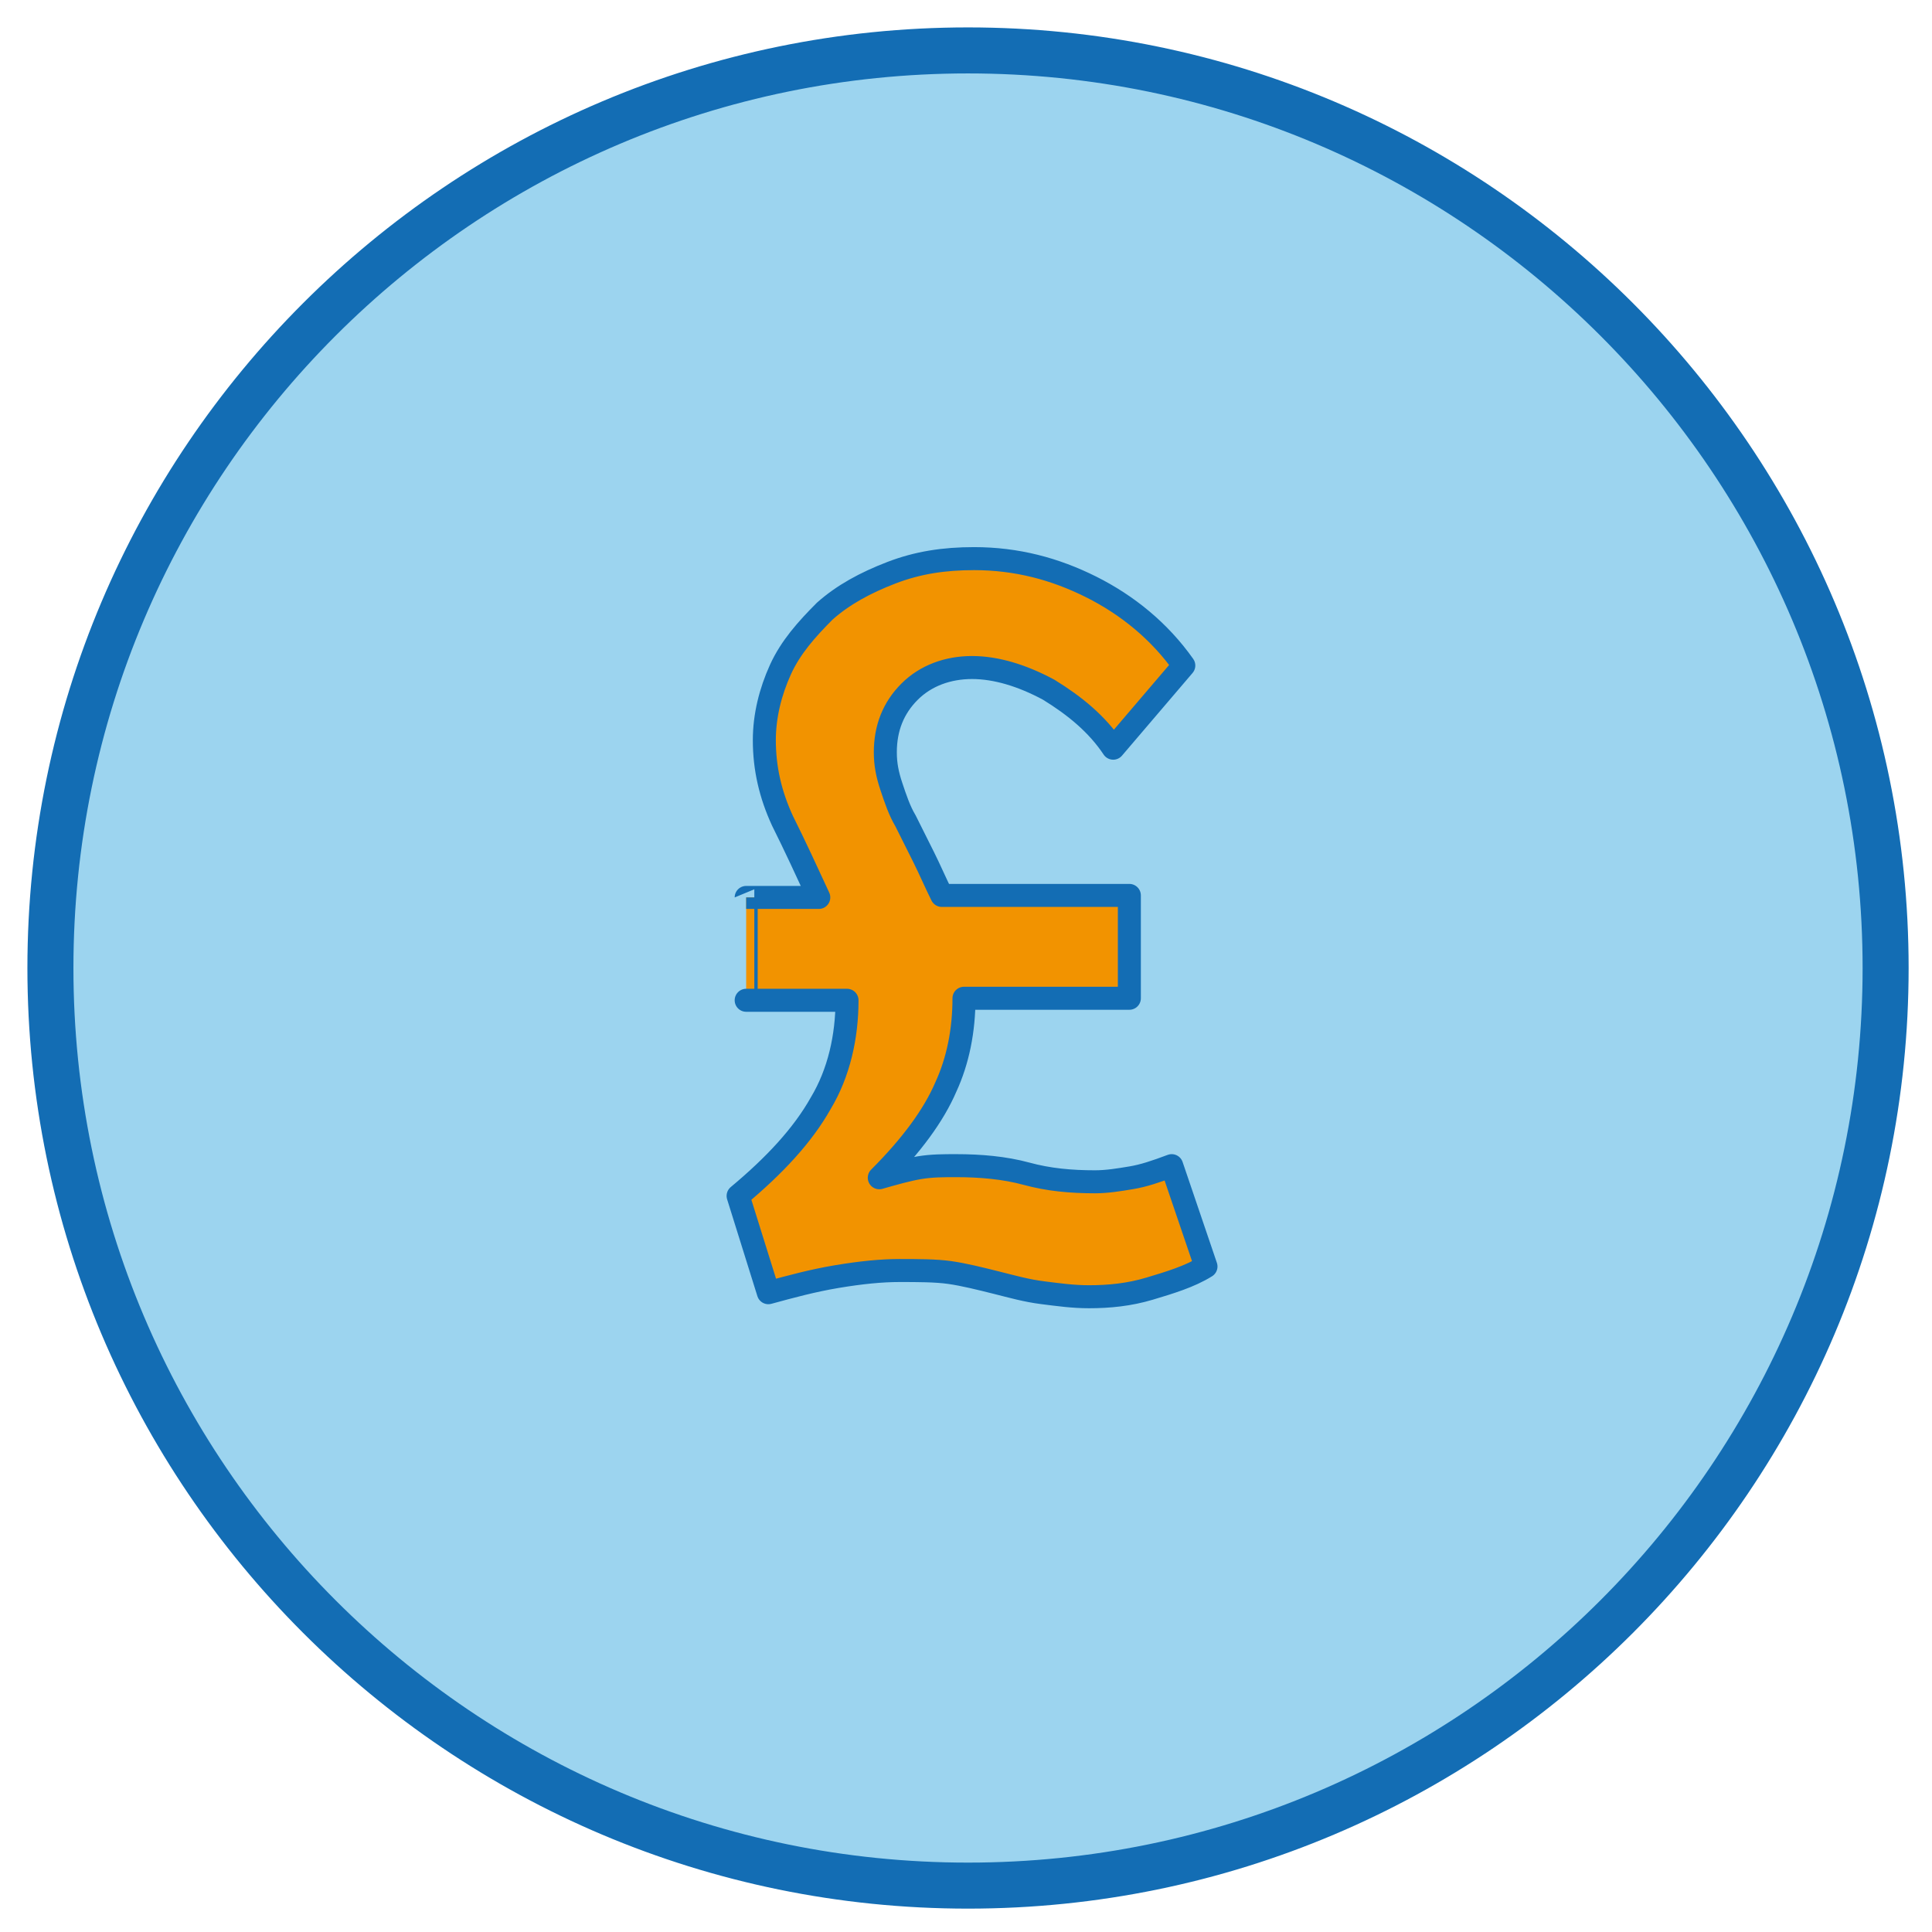
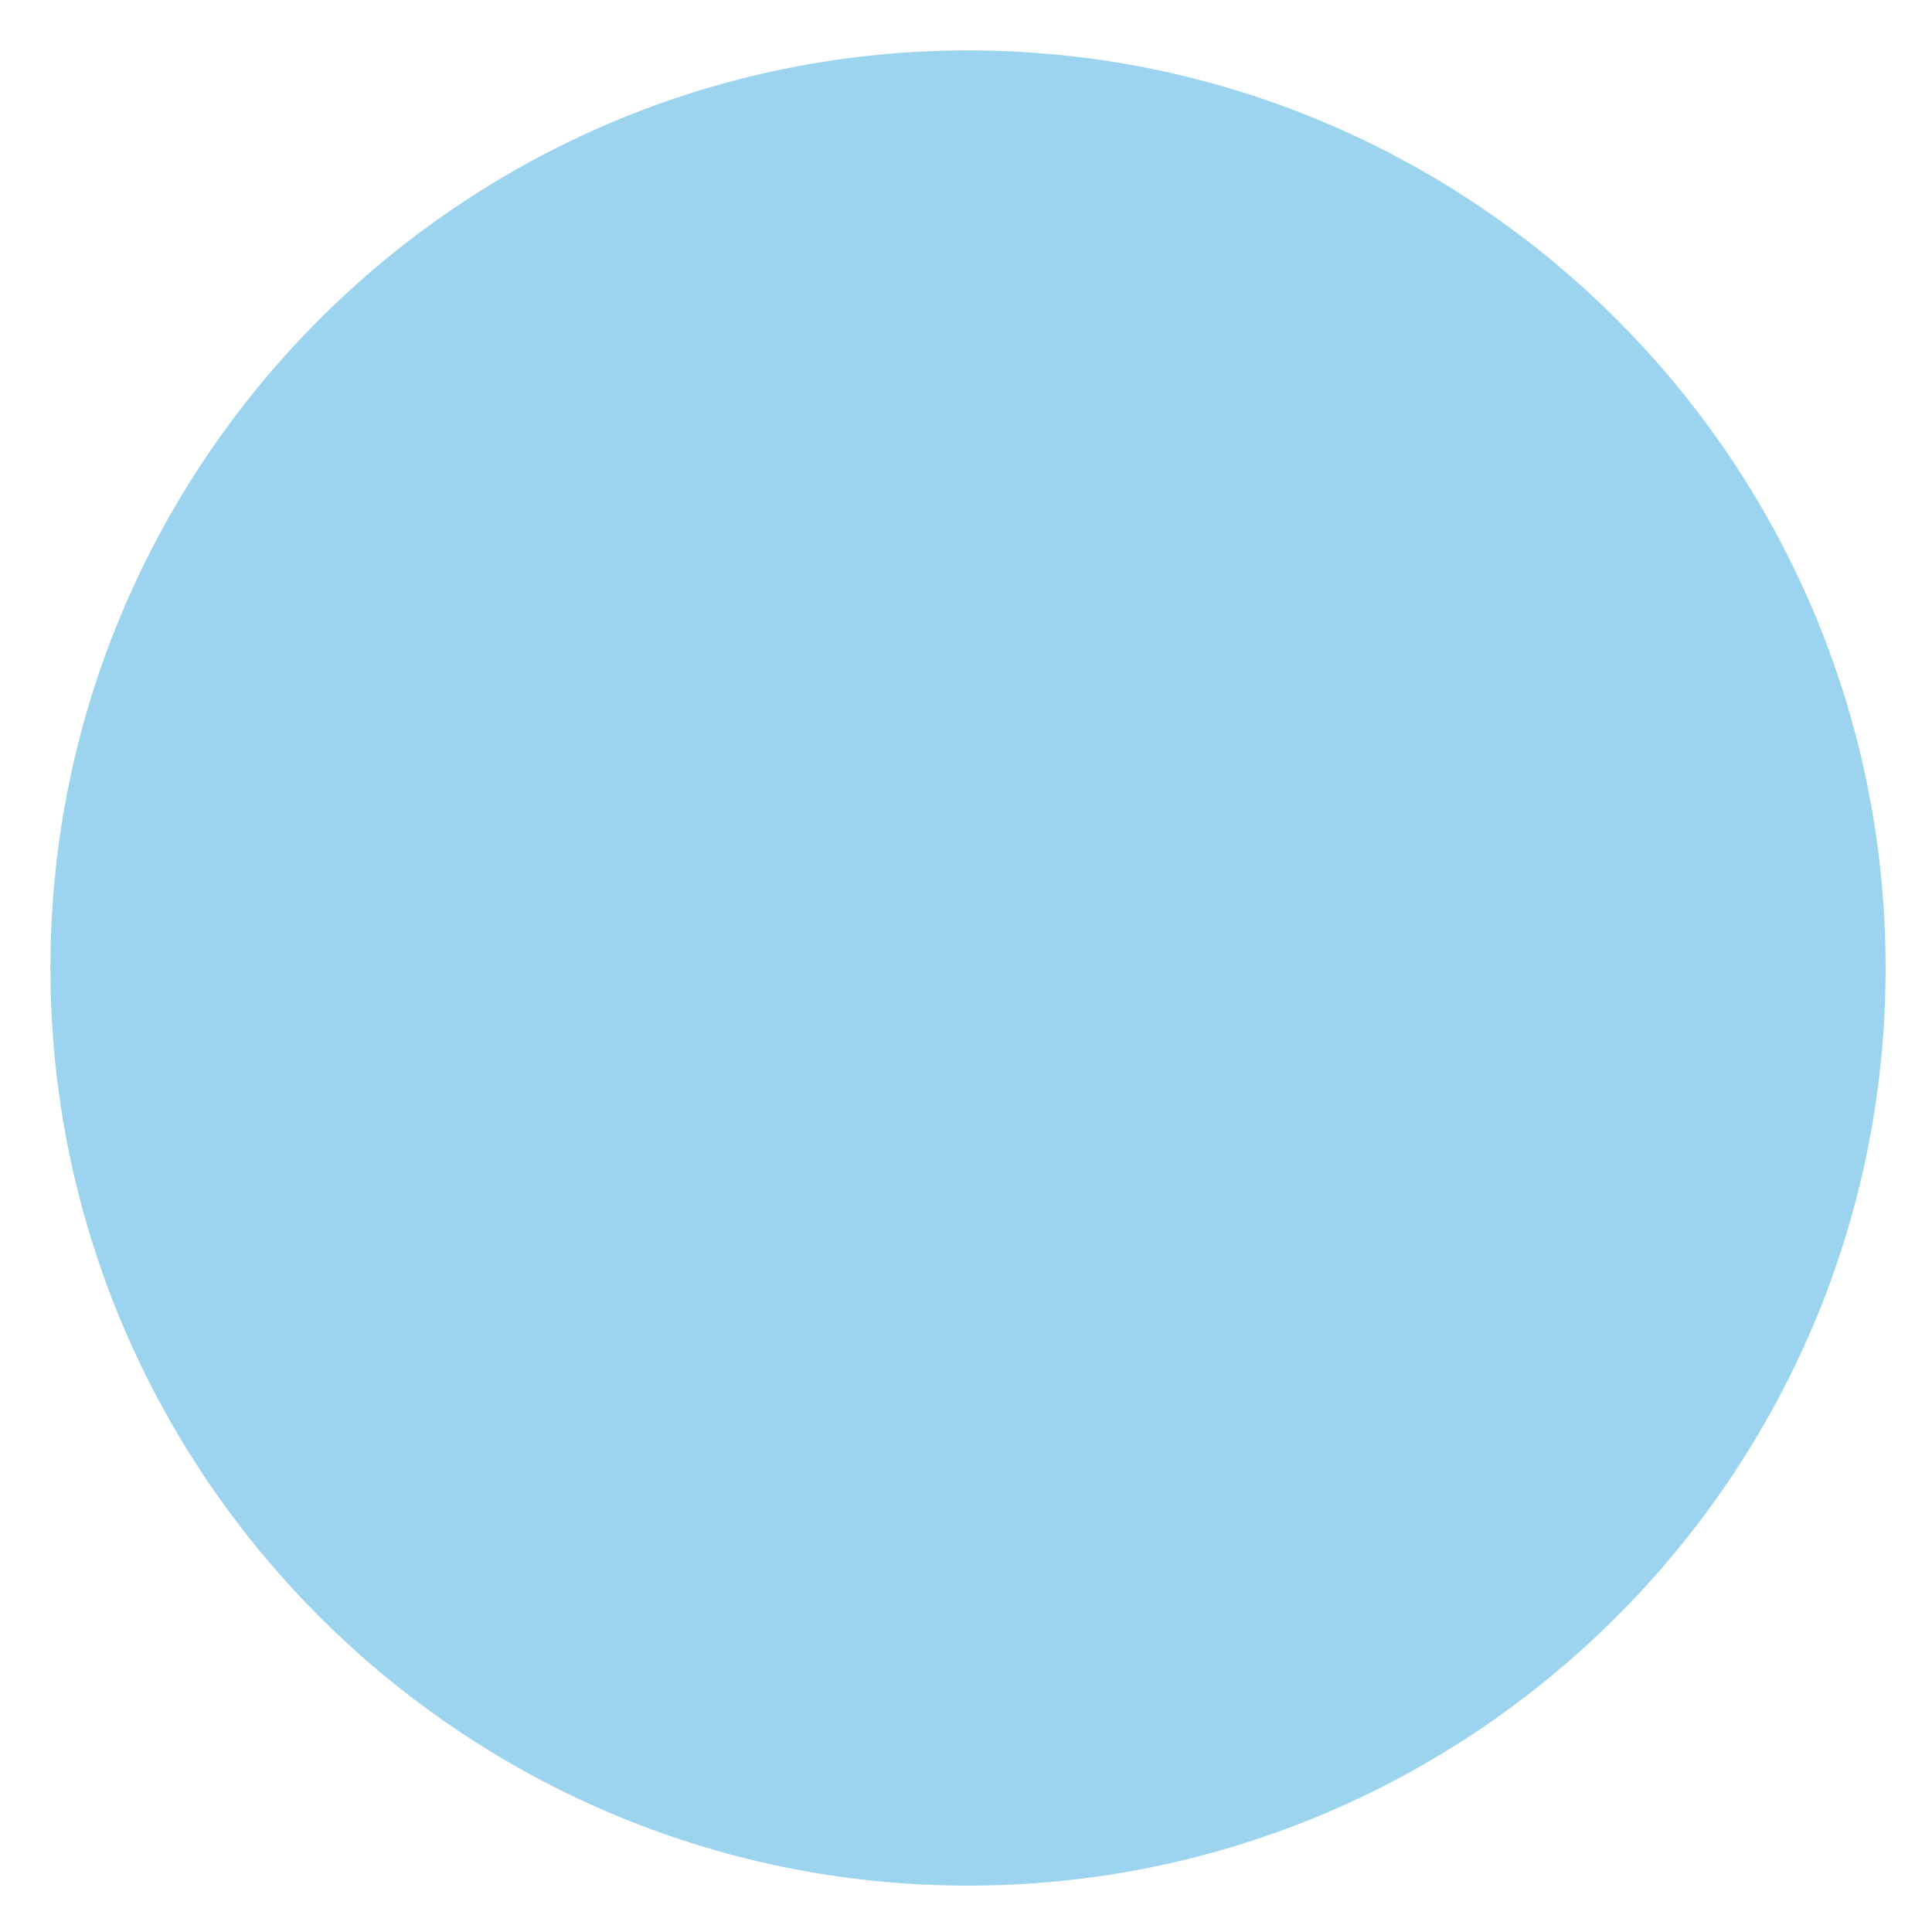
<svg xmlns="http://www.w3.org/2000/svg" version="1.1" id="Layer_1" x="0px" y="0px" viewBox="0 0 95.8 95.8" style="enable-background:new 0 0 95.8 95.8;" xml:space="preserve">
  <style type="text/css">
	.st0{opacity:0.5;fill:#3BABE1;}
	.st1{fill:none;stroke:#136DB4;stroke-width:2.282;stroke-linecap:round;stroke-linejoin:round;stroke-miterlimit:10;}
	.st2{enable-background:new    ;}
	.st3{fill:#F29300;stroke:#136DB4;stroke-width:1.141;stroke-linecap:round;stroke-linejoin:round;stroke-miterlimit:10;}
</style>
  <path class="st0" d="M93.5,48c0,25.1-20.4,45.5-45.5,45.5S2.5,73.1,2.5,48S22.9,2.5,48,2.5S93.5,22.9,93.5,48" />
-   <path class="st1" d="M93.5,48c0,25.1-20.4,45.5-45.5,45.5S2.5,73.1,2.5,48S22.9,2.5,48,2.5S93.5,22.9,93.5,48" />
  <g>
    <g>
      <g class="st2">
-         <path class="st3" d="M37,44.5h3.6c-0.6-1.3-1.2-2.6-1.8-3.8c-0.6-1.3-0.9-2.6-0.9-4c0-1.2,0.3-2.4,0.8-3.5s1.3-2,2.2-2.9     c0.9-0.8,2-1.4,3.3-1.9s2.6-0.7,4.1-0.7c2.1,0,4,0.5,5.8,1.4s3.4,2.2,4.6,3.9l-3.5,4.1c-0.8-1.2-1.9-2.1-3.2-2.9     c-1.3-0.7-2.6-1.1-3.8-1.1s-2.3,0.4-3.1,1.2s-1.2,1.8-1.2,3c0,0.6,0.1,1.1,0.3,1.7c0.2,0.6,0.4,1.2,0.7,1.7     c0.3,0.6,0.6,1.2,0.9,1.8c0.3,0.6,0.6,1.3,0.9,1.9H56v5.1h-8.2c0,1.6-0.3,3.1-0.9,4.4c-0.6,1.4-1.7,2.9-3.3,4.5     c0.7-0.2,1.4-0.4,2-0.5s1.2-0.1,1.8-0.1c1.2,0,2.4,0.1,3.5,0.4s2.2,0.4,3.4,0.4c0.6,0,1.2-0.1,1.8-0.2c0.6-0.1,1.2-0.3,2-0.6     l1.7,5C59,63.3,58,63.6,57,63.9c-1,0.3-2,0.4-3,0.4c-0.8,0-1.5-0.1-2.3-0.2s-1.5-0.3-2.3-0.5s-1.6-0.4-2.3-0.5S45.5,63,44.6,63     s-1.9,0.1-3.1,0.3c-1.2,0.2-2.3,0.5-3.4,0.8l-1.5-4.8c1.8-1.5,3.2-3,4.1-4.6c0.9-1.5,1.3-3.3,1.3-5.1h-5C37,49.6,37,44.5,37,44.5     z" />
-       </g>
+         </g>
    </g>
  </g>
</svg>